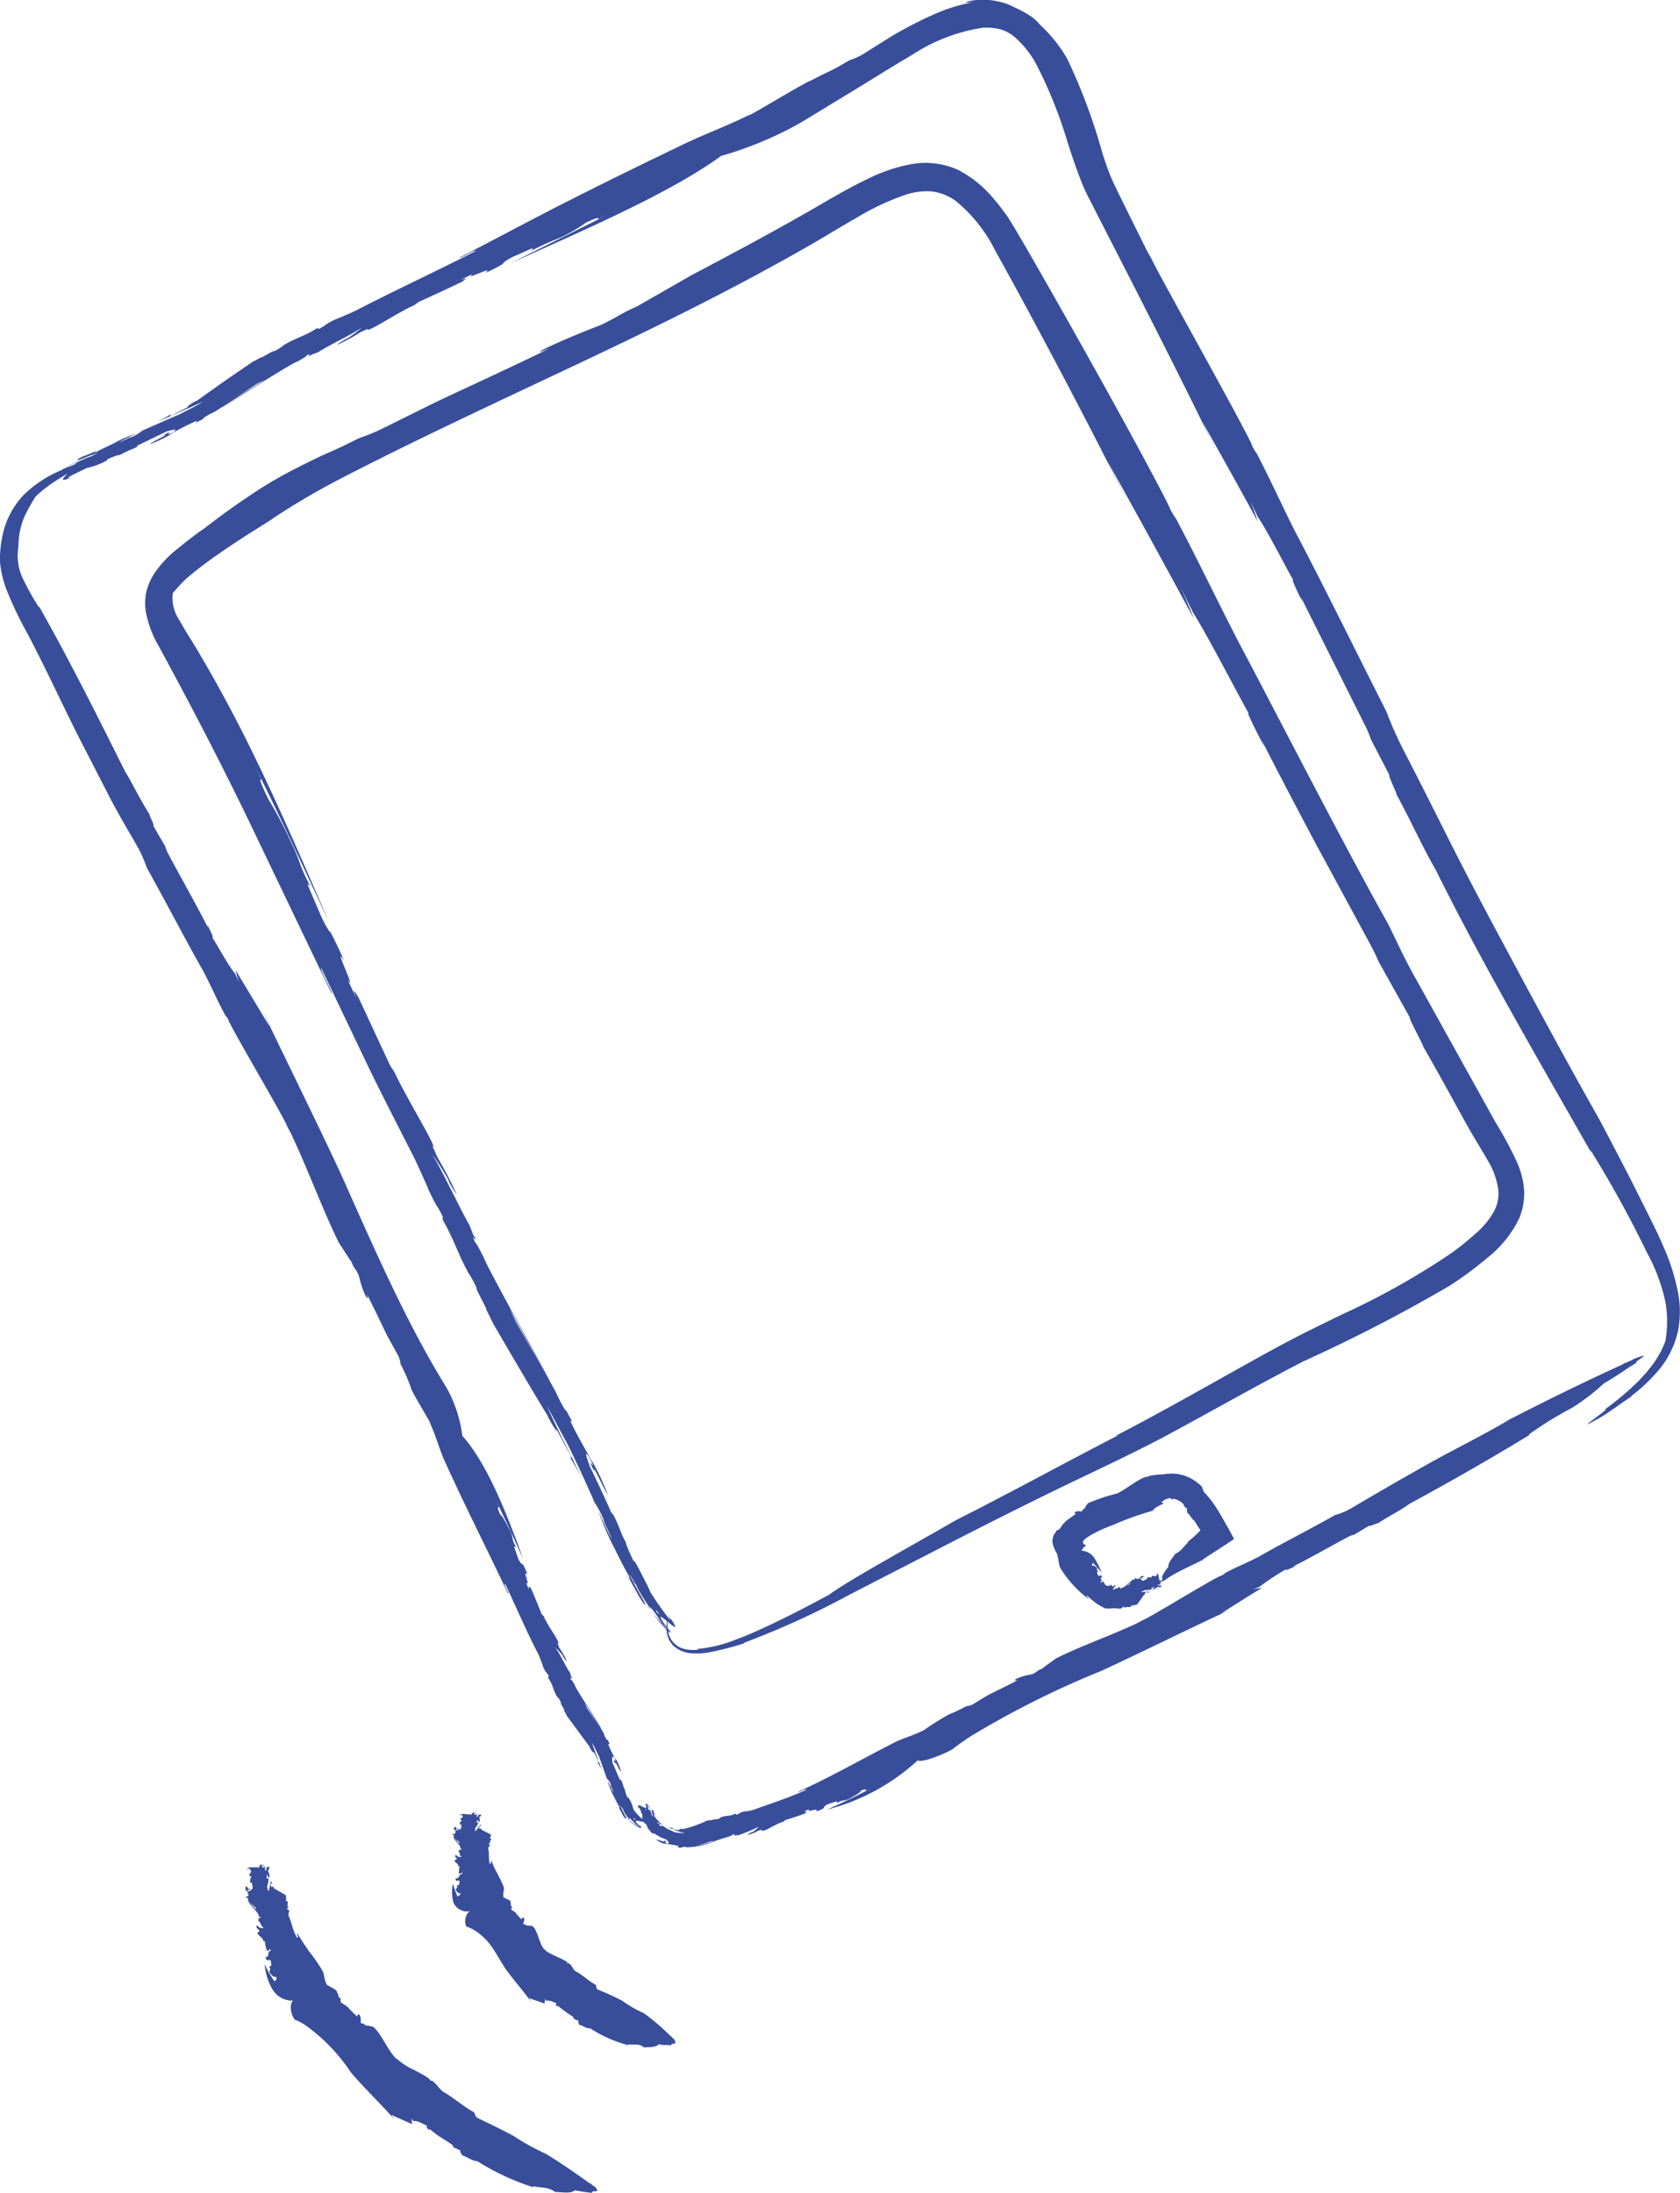
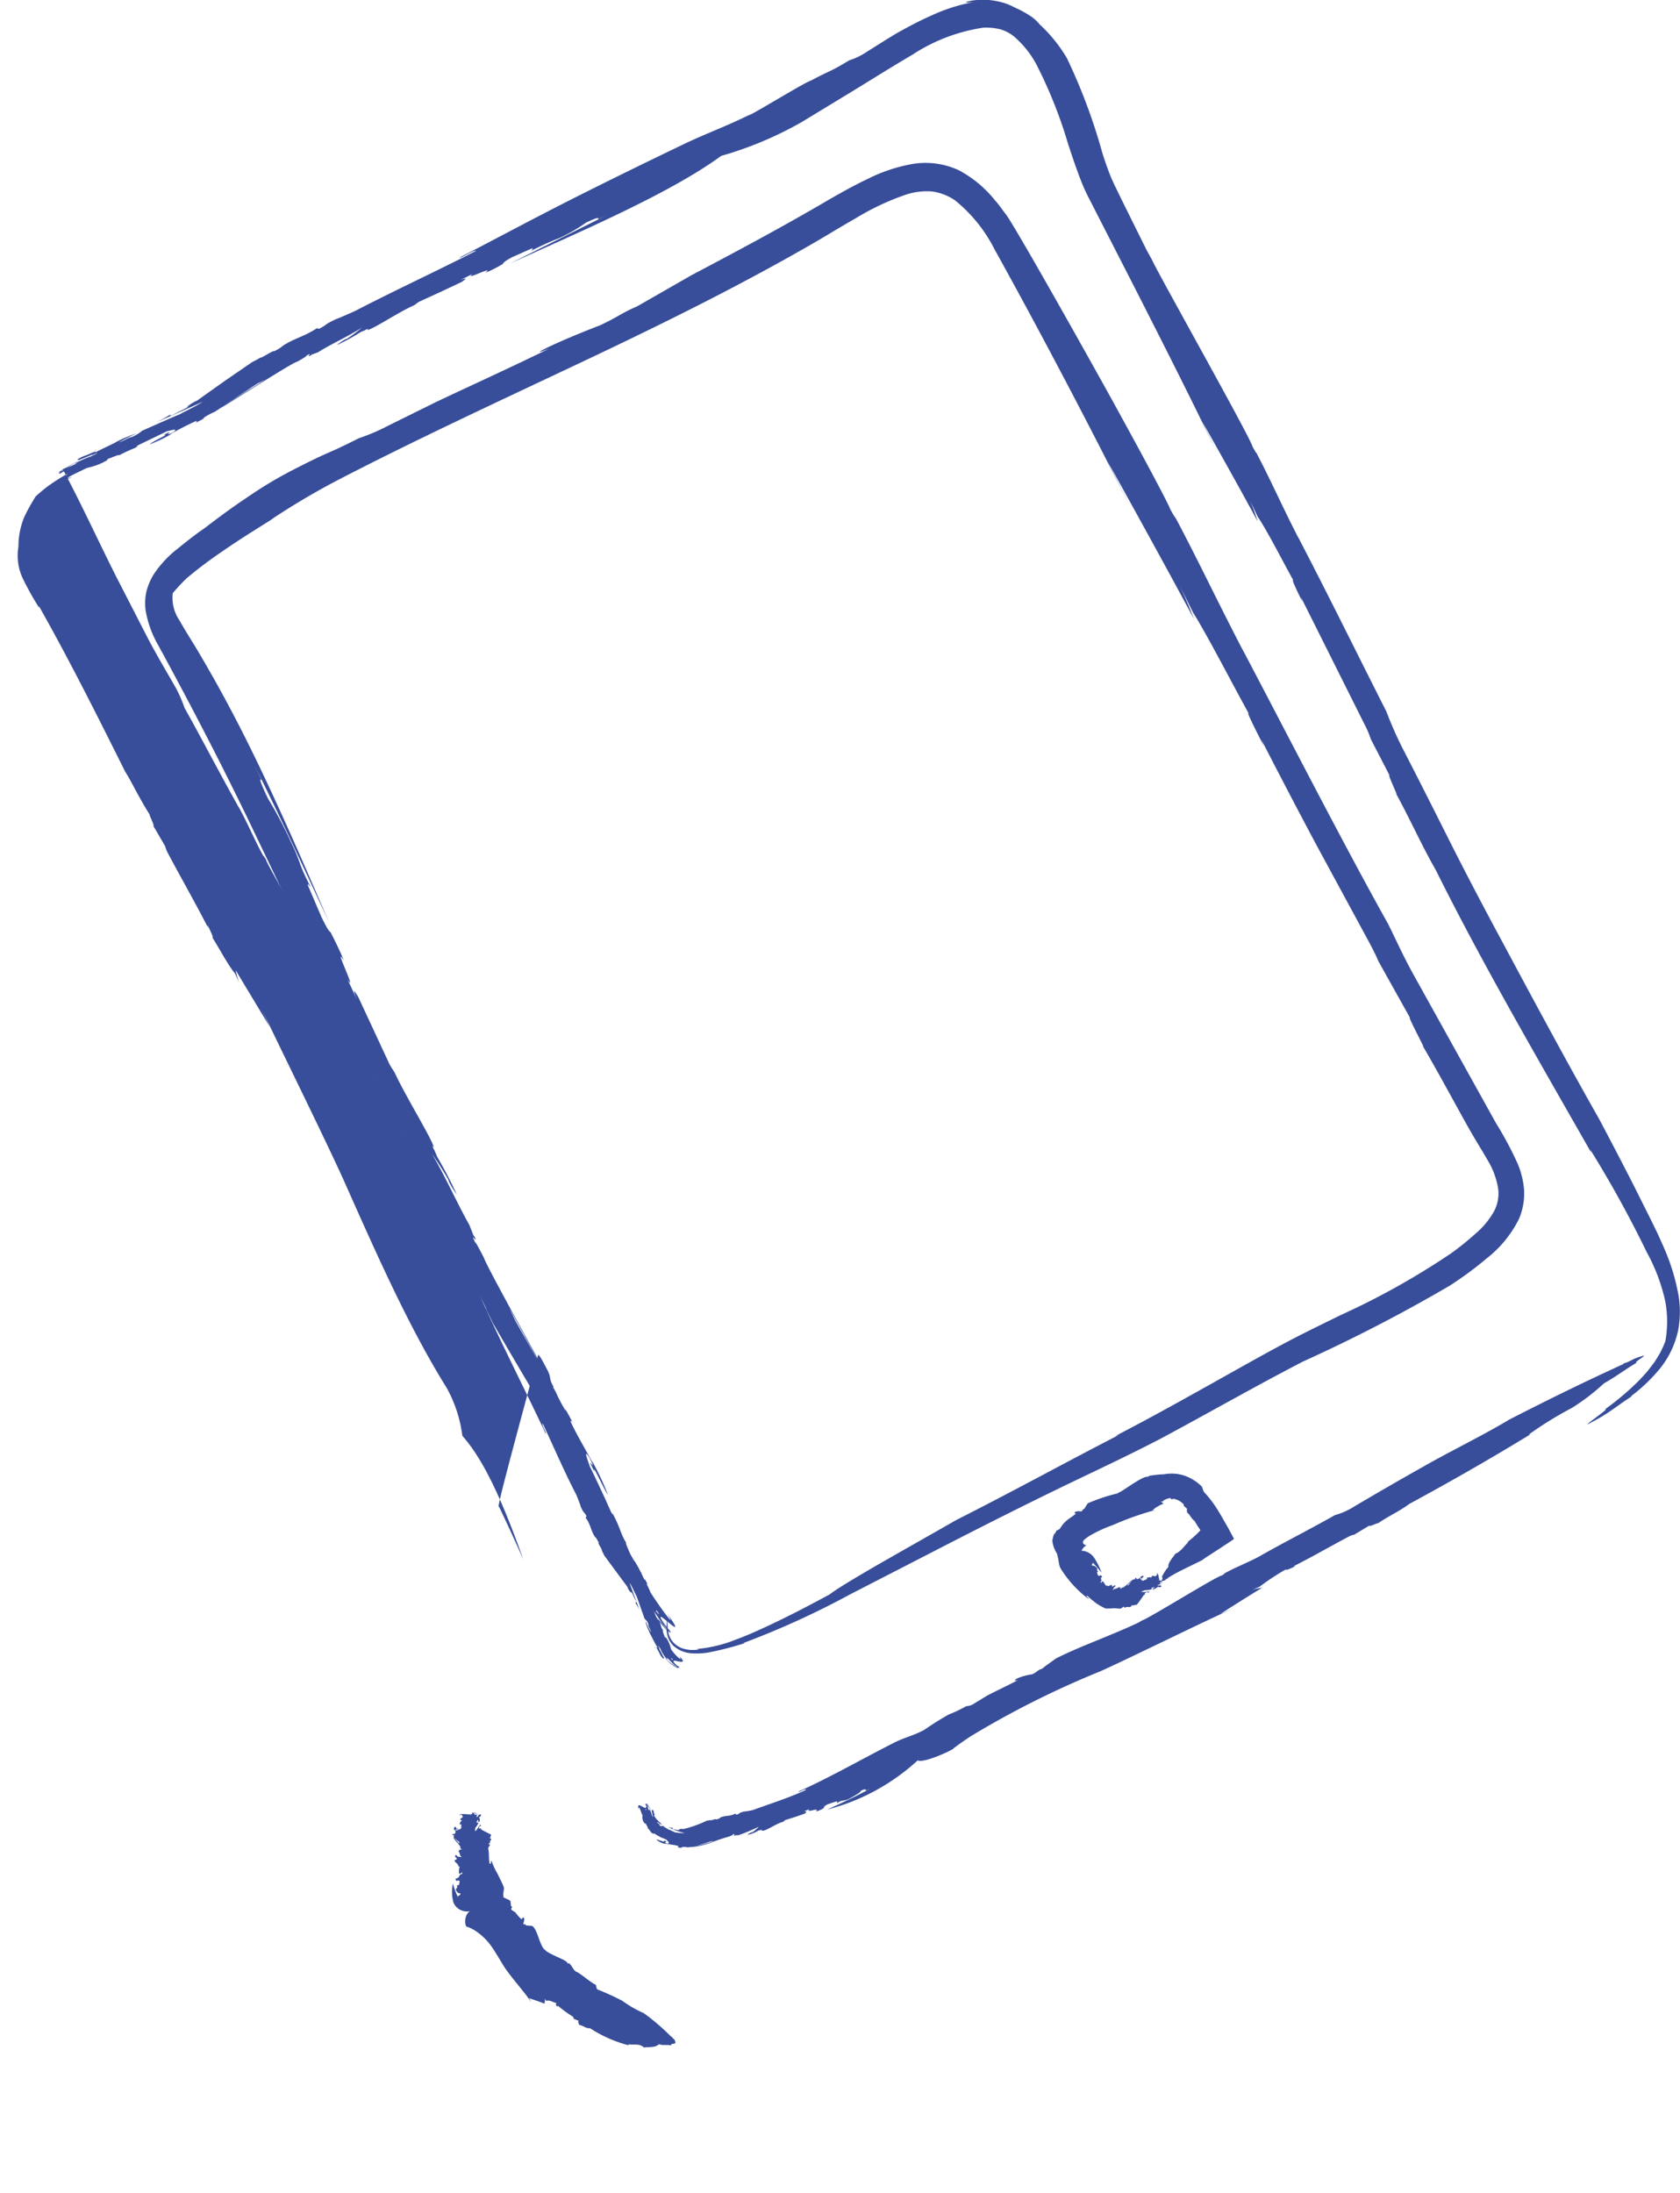
<svg xmlns="http://www.w3.org/2000/svg" width="82.692" height="107.927" viewBox="0 0 82.692 107.927">
  <g id="Grupo_166" data-name="Grupo 166" transform="translate(-730.724 -59.577)">
    <g id="Grupo_165" data-name="Grupo 165">
      <g id="Grupo_160" data-name="Grupo 160">
        <g id="Grupo_151" data-name="Grupo 151">
          <g id="Grupo_150" data-name="Grupo 150">
            <path id="Trazado_140" data-name="Trazado 140" d="M743.6,97.968l-.375-.775c1.248,2.491,2.473,5.144,3.684,7.75-1.237-2.872-2.592-6.012-4.045-8.922-.727-1.455-1.483-2.848-2.232-4.118-.369-.647-.779-1.253-1.062-1.776a1.98,1.98,0,0,1-.344-1.354,9.065,9.065,0,0,1,.67-.722,19.815,19.815,0,0,1,1.678-1.273c1.266-.886,2.578-1.645,2.61-1.706a36.013,36.013,0,0,1,3.23-1.9c-.774.4-1.531.826-2.265,1.272.734-.446,1.491-.871,2.265-1.272,3.612-1.87,7.469-3.664,11.441-5.537s8.046-3.855,12.053-6.175c.553-.324,1.217-.73,1.959-1.155a12.514,12.514,0,0,1,2.444-1.147,3.318,3.318,0,0,1,1.271-.16,2.6,2.6,0,0,1,1.163.45,7.389,7.389,0,0,1,1.944,2.423c2.288,4.123,4.484,8.347,5.661,10.666.343.673.684,1.342,1.029,2.021l-1.13-2.26c1.543,2.776,2.93,5.3,4.252,7.757-.191-.454-.2-.548-.685-1.608l.631,1.276c.7,1.1,2.063,3.76,2.752,4.987-.191-.242.307.748.75,1.619l-.144-.361c.845,1.652,1.774,3.428,2.693,5.154l2.63,4.853c.22.407.365.722.447.916l1.551,2.777c-.186-.178,1.192,2.353.427,1.041.607,1.025,1.184,2.076,1.756,3.114.286.518.565,1.034.862,1.546s.6.994.866,1.462a3.886,3.886,0,0,1,.431,1.264,1.865,1.865,0,0,1-.246,1.168,4.052,4.052,0,0,1-.89,1.045,13.808,13.808,0,0,1-1.165.939,36.928,36.928,0,0,1-5.4,3.028c-.946.462-1.9.922-2.846,1.427s-1.86,1.018-2.783,1.535c-1.843,1.034-3.677,2.064-5.533,3.023l.2-.065c-2.6,1.334-4.875,2.6-8.053,4.212-2.208,1.275-5.38,3.016-6.2,3.645-1.3.7-2.217,1.168-3.15,1.6-.467.217-.938.426-1.475.625a6.667,6.667,0,0,1-1.939.458c.2,0,.125.042-.121.046a1.648,1.648,0,0,1-.488-.059,1.07,1.07,0,0,1-.6-.424,1.288,1.288,0,0,1-.153-.341c-.018-.1-.03-.2-.04-.295l-.016-.292c-.011-.122-.024-.077-.042.277a1.4,1.4,0,0,0,.089.54.821.821,0,0,0,.14.251.751.751,0,0,0,.19.2,1.478,1.478,0,0,0,.74.3,3.414,3.414,0,0,0,.933-.038,15.06,15.06,0,0,0,1.759-.455l-.057-.009a41.489,41.489,0,0,0,5.247-2.392l5.054-2.6c1.689-.865,3.382-1.719,5.092-2.55s3.455-1.634,5.17-2.529c2.27-1.217,4.6-2.549,6.96-3.773a77.94,77.94,0,0,0,7.237-3.74,17.567,17.567,0,0,0,1.825-1.348,5.624,5.624,0,0,0,1.59-1.952,3.2,3.2,0,0,0,.245-1.411,4.138,4.138,0,0,0-.317-1.293,17.428,17.428,0,0,0-1.072-2.006l-3.935-7.084c-.578-1.021-.919-1.8-1.361-2.694-2.207-3.945-4.823-9.063-7.2-13.574l.113.223c-1.256-2.4-2.113-4.244-3.348-6.586a4.779,4.779,0,0,1-.308-.512c-.059-.228-1.9-3.662-3.834-7.119s-3.912-6.931-4.237-7.36c-.18-.228-.341-.477-.551-.708a5.717,5.717,0,0,0-1.776-1.474,3.891,3.891,0,0,0-2.381-.288,8.009,8.009,0,0,0-2.129.73c-.656.311-1.269.657-1.869,1-2.364,1.39-4.668,2.611-6.781,3.727l-2.672,1.532c-.777.335-.884.485-1.8.922-2.423.931-3.761,1.651-2.518,1.151-1.913.939-3.864,1.822-5.579,2.634l-2.369,1.172a9.721,9.721,0,0,1-1.43.61c-1.718.869-1.252.543-3.076,1.474a20.309,20.309,0,0,0-2.434,1.447c-1.084.716-2.114,1.536-2.35,1.707l.262-.212c-.481.356-.914.684-1.326,1.024a5.292,5.292,0,0,0-1.141,1.211,3.019,3.019,0,0,0-.383.855,2.673,2.673,0,0,0-.045.991,5.18,5.18,0,0,0,.631,1.716c1.525,2.8,3.04,5.708,4.457,8.642l4.063,8.48c.1.018-.583-1.161-.516-1.269l2.254,4.724c.762,1.582,1.572,3.137,2.358,4.689.268.569.583,1.273.69,1.541.479,1.009.332.571.692,1.305l-.014.131c.59,1.041.715,1.6,1.249,2.59a5.4,5.4,0,0,1,.42.765c-.059.052.562,1.1.475,1.078l.01.008c.109.216.191.367.314.637.223.4,2.406,4.128,2.672,4.516l.093.2c.31.566.5.781.325.444l.383.7-.05-.078.376.684c.064.128.111.286-.025.11a10.849,10.849,0,0,1,.654,1.2c-.249-.557-.543-1.17-.857-1.79s-.629-1.278-.9-1.869c.276.458.708,1.328,1,1.832.3.616.906,1.867,1.33,2.877a4.8,4.8,0,0,1,.448.847c.058.269.262.566.42,1-.254-.469-.457-.946-.675-1.429a14.136,14.136,0,0,0,.666,1.6c.1.172.544,1.13.892,1.7-.2-.222.223.493.406.849.231.391.417.615.335.449.12.094-.9-1.556-.509-1.055a10.53,10.53,0,0,0,.787,1.3c.034-.016-.152-.287.047-.051.288.441.654.862.8,1.125-.068-.073-.191-.25-.282-.374a6.546,6.546,0,0,1-.947-1.16c-.538-.735-1-1.493-.779-1.1-.04-.111.477.73,1.056,1.489a14.3,14.3,0,0,0,1.04,1.27c-.233-.345.234.194-.012-.158l-.323-.354c-.334-.485-.408-.727-.27-.571.282.4-.185-.121-.621-.7s-.839-1.2-.615-.841l-.153-.31c.2.3.7,1.121.874,1.447a5.673,5.673,0,0,1,.553.7l.076.12c.261.321.6.787.479.542-.722-.969-.4-.706-.081-.442s.648.525-.026-.4c.507.827-.284-.2-.828-1.057-.024-.1-.233-.5-.565-1.152-.3-.553-.2-.313-.278-.409-.147-.318-.425-.925-.345-.866-.261-.419-.3-.722-.566-1.247-.238-.459-.006.042-.183-.28-.315-.708-.771-1.69-1.046-2.24-.07-.23-.346-.908-.04-.471.535,1.048-.295-.351.273.732-.147-.515.506.957.657,1.132a13.035,13.035,0,0,0-.783-1.669l.05.123c-.275-.515-.867-1.52-1.123-2.1.1.113-.009-.139.2.23l-.379-.7c-.058-.084-.118-.17-.014.036a7.582,7.582,0,0,1-.491-.923c-.02-.087-2.116-3.7-2.028-3.6-.264-.513-.278-.662-.566-1.147-.014-.01.143.289.38.732l.868,1.595c.622,1.132,1.221,2.175,1.037,1.841-.216-.441-3.163-5.725-3.254-6.083-.2-.38-.433-.838-.421-.732-.309-.653.16.162-.041-.313-.01-.007,0,.046-.07-.1l-.181-.462c-.555-.977-1.232-2.48-1.837-3.491a14.921,14.921,0,0,1,.8,1.257l.043.127a4.76,4.76,0,0,0,.376.608c-.3-.652-.587-1.2-.965-1.855l-.161-.38c0,.005,0,.017-.008.017-.092-.23-.078-.209-.023-.135a.47.47,0,0,1,.031.043c-.108-.452-1.367-2.474-1.918-3.66-.188-.337-.032-.024-.269-.443l-1.544-3.321c-.238-.381-.27-.4-.076.1l-.449-.958c.529.813-.754-1.829-.182-.928-.109-.291-.378-.864-.652-1.39-.053-.04-.138-.1-.459-.776-.409-.955-.31-.725-.65-1.518-.051-.2.1.077.112.031-.618-1.175-.418-1.083-.967-2.209a19.576,19.576,0,0,0-1.111-2.1C743.46,97.922,743.505,97.9,743.6,97.968Z" fill="#384e9a" />
          </g>
        </g>
        <g id="Grupo_153" data-name="Grupo 153">
          <g id="Grupo_152" data-name="Grupo 152">
-             <path id="Trazado_141" data-name="Trazado 141" d="M755.29,133.757l-.129-.287c.447.914.889,1.889,1.321,2.85-.78-2.168-1.766-4.7-3-6.077a6.559,6.559,0,0,0-.772-2.361q-.369-.593-.722-1.211l.483.846-.483-.846c-1.49-2.6-2.817-5.569-4.185-8.646-.751-1.72-3-6.28-3.825-8.007l-.363-.752.388.846c-.606-1-1.156-1.917-1.681-2.788a3.7,3.7,0,0,0,.184.626l-.221-.473c-.322-.369-.833-1.34-1.117-1.772.1.07-.077-.294-.237-.614l.032.143c-.618-1.212-1.4-2.581-1.969-3.657a1.493,1.493,0,0,1-.138-.349l-.586-1.006c.111.042-.392-.886-.088-.418-.245-.363-.458-.747-.669-1.126s-.4-.765-.623-1.115c-1.328-2.658-2.732-5.473-4.253-8.16l.009.079a14.5,14.5,0,0,1-.76-1.353,2.636,2.636,0,0,1-.255-1.646,3.813,3.813,0,0,1,.292-1.472,9.7,9.7,0,0,1,.555-1,6.912,6.912,0,0,1,1.065-.817c.325-.208.659-.4,1.122-.637-.271.049.85-.537.366-.362-.647.2-.648.291-1.236.474l.028.017a5.8,5.8,0,0,0-1.94,1.256,4.142,4.142,0,0,0-1.076,2.208,4.832,4.832,0,0,0-.071.592,2.98,2.98,0,0,0,.006.659,5.161,5.161,0,0,0,.3,1.19,17.486,17.486,0,0,0,.927,1.97c.888,1.655,1.736,3.514,2.615,5.26l1.464,2.85c.481.942,1.01,1.816,1.456,2.6a6.349,6.349,0,0,1,.447,1.016c.812,1.447,1.783,3.32,2.7,4.949l-.04-.082c.478.87.752,1.566,1.215,2.417.018-.015.089.117.134.176-.007.193,2.83,4.955,2.915,5.3l.151.272c.877,1.849,1.593,3.839,2.376,5.416.212.322.439.69.63.954.093.3.2.315.352.658.217.95.541,1.412.4.937.366.692.69,1.408,1,2.031.155.282.309.563.467.849a1.276,1.276,0,0,1,.188.541,9.953,9.953,0,0,1,.5,1.135c.009.194.916,1.622.986,1.821l-.063-.105c.361.777.475,1.353.833,2.11.964,2.123,2.109,4.375,3.035,6.345.08-.015-.228-.424-.143-.493.546,1.162,1.053,2.354,1.65,3.5.091.215.19.484.219.589.169.377.148.2.283.466l-.044.07c.261.358.237.6.461.951.036.006.112.136.18.266-.063.043.221.394.15.409h.007a2.187,2.187,0,0,1,.116.232c.1.14,1.032,1.4,1.143,1.55l.026.076c.113.205.209.267.157.14l.132.257-.021-.027.131.256c.018.049.01.112-.053.062a1.575,1.575,0,0,1,.234.415c-.131-.4-.346-.924-.5-1.382.116.159.245.489.351.672l.382,1.08c.041.08.142.1.193.3-.012.115.1.211.135.387a3.141,3.141,0,0,1-.26-.531c-.05.057.156.459.212.616.05.058.207.429.359.651-.115-.068.067.207.134.366.1.164.2.25.172.172.074.005-.372-.646-.169-.469a1.865,1.865,0,0,0,.343.531c.031-.023-.067-.128.048-.048.134.185.355.33.45.451a.921.921,0,0,1-.175-.144c.117.113-.262-.138-.528-.423s-.482-.563-.387-.412c-.005-.05.226.265.525.561a2.188,2.188,0,0,0,.622.465c-.145-.14.152.029,0-.108-.066-.035-.142-.07-.2-.11-.187-.2-.184-.325-.111-.275.139.159-.123-.014-.342-.225s-.408-.438-.307-.3l-.053-.127a3.952,3.952,0,0,1,.377.576c.03-.023.166.134.3.256l.042.05c.138.125.373.3.295.179-.434-.371-.2-.315-.017-.269.213.034.373.051.054-.256.217.327-.178-.015-.4-.338a1.755,1.755,0,0,0-.174-.46c-.117-.2-.093-.106-.133-.135-.045-.124-.14-.352-.084-.343-.128-.139-.094-.275-.2-.463-.1-.162-.016.022-.095-.09-.111-.26-.266-.624-.356-.833,0-.1-.052-.368.1-.224.181.393-.167-.1.04.3.007-.216.191.349.29.394a2.249,2.249,0,0,0-.256-.628l.01.05a4.736,4.736,0,0,1-.387-.785c.056.032.031-.069.112.065l-.133-.262c-.027-.028-.055-.057-.021.022a1.031,1.031,0,0,1-.174-.343c.017-.046-.878-1.3-.836-1.271-.1-.185-.079-.256-.21-.42-.035-.006,1.075,1.719.931,1.479-.05-.179-1.3-2.021-1.308-2.169-.077-.136-.174-.3-.189-.249-.111-.241.1.036.039-.146-.007,0-.008.023-.036-.031l-.046-.181c-.246-.335-.469-.9-.737-1.244a2.476,2.476,0,0,1,.385.411l.006.051c.028.03.148.224.177.2a3.386,3.386,0,0,0-.379-.665l-.045-.146s-.005.008-.01.01c-.023-.09-.015-.084.013-.061a.067.067,0,0,1,.016.013c.016-.2-.544-.879-.715-1.331-.079-.119-.023,0-.122-.15-.186-.455-.31-.771-.516-1.24-.114-.126-.136-.129-.091.069l-.158-.353c.263.261-.211-.7.069-.4a2.048,2.048,0,0,0-.23-.51c-.037-.007-.1-.016-.216-.263l-.2-.572c0-.085.068.013.091-.013-.258-.416-.1-.42-.311-.829-.136-.254-.387-.763-.456-.745C755.176,133.769,755.222,133.747,755.29,133.757Z" fill="#384e9a" />
+             <path id="Trazado_141" data-name="Trazado 141" d="M755.29,133.757l-.129-.287c.447.914.889,1.889,1.321,2.85-.78-2.168-1.766-4.7-3-6.077a6.559,6.559,0,0,0-.772-2.361q-.369-.593-.722-1.211l.483.846-.483-.846c-1.49-2.6-2.817-5.569-4.185-8.646-.751-1.72-3-6.28-3.825-8.007l-.363-.752.388.846c-.606-1-1.156-1.917-1.681-2.788a3.7,3.7,0,0,0,.184.626l-.221-.473c-.322-.369-.833-1.34-1.117-1.772.1.07-.077-.294-.237-.614l.032.143c-.618-1.212-1.4-2.581-1.969-3.657a1.493,1.493,0,0,1-.138-.349l-.586-1.006c.111.042-.392-.886-.088-.418-.245-.363-.458-.747-.669-1.126s-.4-.765-.623-1.115c-1.328-2.658-2.732-5.473-4.253-8.16l.009.079a14.5,14.5,0,0,1-.76-1.353,2.636,2.636,0,0,1-.255-1.646,3.813,3.813,0,0,1,.292-1.472,9.7,9.7,0,0,1,.555-1,6.912,6.912,0,0,1,1.065-.817c.325-.208.659-.4,1.122-.637-.271.049.85-.537.366-.362-.647.2-.648.291-1.236.474l.028.017c.888,1.655,1.736,3.514,2.615,5.26l1.464,2.85c.481.942,1.01,1.816,1.456,2.6a6.349,6.349,0,0,1,.447,1.016c.812,1.447,1.783,3.32,2.7,4.949l-.04-.082c.478.87.752,1.566,1.215,2.417.018-.015.089.117.134.176-.007.193,2.83,4.955,2.915,5.3l.151.272c.877,1.849,1.593,3.839,2.376,5.416.212.322.439.69.63.954.093.3.2.315.352.658.217.95.541,1.412.4.937.366.692.69,1.408,1,2.031.155.282.309.563.467.849a1.276,1.276,0,0,1,.188.541,9.953,9.953,0,0,1,.5,1.135c.009.194.916,1.622.986,1.821l-.063-.105c.361.777.475,1.353.833,2.11.964,2.123,2.109,4.375,3.035,6.345.08-.015-.228-.424-.143-.493.546,1.162,1.053,2.354,1.65,3.5.091.215.19.484.219.589.169.377.148.2.283.466l-.044.07c.261.358.237.6.461.951.036.006.112.136.18.266-.063.043.221.394.15.409h.007a2.187,2.187,0,0,1,.116.232c.1.14,1.032,1.4,1.143,1.55l.026.076c.113.205.209.267.157.14l.132.257-.021-.027.131.256c.018.049.01.112-.053.062a1.575,1.575,0,0,1,.234.415c-.131-.4-.346-.924-.5-1.382.116.159.245.489.351.672l.382,1.08c.041.08.142.1.193.3-.012.115.1.211.135.387a3.141,3.141,0,0,1-.26-.531c-.05.057.156.459.212.616.05.058.207.429.359.651-.115-.068.067.207.134.366.1.164.2.25.172.172.074.005-.372-.646-.169-.469a1.865,1.865,0,0,0,.343.531c.031-.023-.067-.128.048-.048.134.185.355.33.45.451a.921.921,0,0,1-.175-.144c.117.113-.262-.138-.528-.423s-.482-.563-.387-.412c-.005-.05.226.265.525.561a2.188,2.188,0,0,0,.622.465c-.145-.14.152.029,0-.108-.066-.035-.142-.07-.2-.11-.187-.2-.184-.325-.111-.275.139.159-.123-.014-.342-.225s-.408-.438-.307-.3l-.053-.127a3.952,3.952,0,0,1,.377.576c.03-.023.166.134.3.256l.042.05c.138.125.373.3.295.179-.434-.371-.2-.315-.017-.269.213.034.373.051.054-.256.217.327-.178-.015-.4-.338a1.755,1.755,0,0,0-.174-.46c-.117-.2-.093-.106-.133-.135-.045-.124-.14-.352-.084-.343-.128-.139-.094-.275-.2-.463-.1-.162-.016.022-.095-.09-.111-.26-.266-.624-.356-.833,0-.1-.052-.368.1-.224.181.393-.167-.1.04.3.007-.216.191.349.29.394a2.249,2.249,0,0,0-.256-.628l.01.05a4.736,4.736,0,0,1-.387-.785c.056.032.031-.069.112.065l-.133-.262c-.027-.028-.055-.057-.021.022a1.031,1.031,0,0,1-.174-.343c.017-.046-.878-1.3-.836-1.271-.1-.185-.079-.256-.21-.42-.035-.006,1.075,1.719.931,1.479-.05-.179-1.3-2.021-1.308-2.169-.077-.136-.174-.3-.189-.249-.111-.241.1.036.039-.146-.007,0-.008.023-.036-.031l-.046-.181c-.246-.335-.469-.9-.737-1.244a2.476,2.476,0,0,1,.385.411l.006.051c.028.03.148.224.177.2a3.386,3.386,0,0,0-.379-.665l-.045-.146s-.005.008-.01.01c-.023-.09-.015-.084.013-.061a.067.067,0,0,1,.016.013c.016-.2-.544-.879-.715-1.331-.079-.119-.023,0-.122-.15-.186-.455-.31-.771-.516-1.24-.114-.126-.136-.129-.091.069l-.158-.353c.263.261-.211-.7.069-.4a2.048,2.048,0,0,0-.23-.51c-.037-.007-.1-.016-.216-.263l-.2-.572c0-.085.068.013.091-.013-.258-.416-.1-.42-.311-.829-.136-.254-.387-.763-.456-.745C755.176,133.769,755.222,133.747,755.29,133.757Z" fill="#384e9a" />
          </g>
        </g>
        <g id="Grupo_155" data-name="Grupo 155">
          <g id="Grupo_154" data-name="Grupo 154">
            <path id="Trazado_142" data-name="Trazado 142" d="M760.166,70.37l.488-.235-4.832,2.414c3.591-1.63,7.885-3.46,10.4-5.3a17.841,17.841,0,0,0,3.944-1.653l2.085-1.267-1.45.864,1.45-.864c1.106-.666,2.254-1.4,3.375-2.054a8.67,8.67,0,0,1,3.5-1.336,2.949,2.949,0,0,1,.826.078,1.915,1.915,0,0,1,.685.358,4.771,4.771,0,0,1,1.132,1.436,22.675,22.675,0,0,1,1.533,3.868c.127.381.279.847.476,1.386.1.27.207.557.348.867.153.332.3.593.447.892l1.966,3.841c1.361,2.669,2.712,5.353,3.429,6.836l.632,1.287c-.344-.721-.344-.721-.687-1.443.984,1.752,1.874,3.341,2.714,4.891a10.21,10.21,0,0,0-.383-1.04l.385.812c.471.68,1.321,2.367,1.761,3.14-.139-.144.167.485.435,1.041l-.074-.236,3.2,6.4a4.263,4.263,0,0,1,.245.6l.923,1.783c-.138-.1.667,1.527.2.687.743,1.31,1.347,2.707,2.07,3.96,2.288,4.608,5.039,9.322,7.656,13.92l-.036-.128a54.956,54.956,0,0,1,2.766,5.021,9.049,9.049,0,0,1,.92,2.445,5.518,5.518,0,0,1,0,1.946,5.747,5.747,0,0,1-.283.621c-.115.176-.207.354-.323.5s-.22.291-.332.423l-.342.372a13.413,13.413,0,0,1-1.71,1.447c.441-.191-1.431,1.071-.644.626a8.915,8.915,0,0,0,1.06-.646c.25-.171.473-.342.922-.635l-.042,0a8.376,8.376,0,0,0,1.4-1.328,4.5,4.5,0,0,0,.913-1.866,4.916,4.916,0,0,0-.027-2.056,10.179,10.179,0,0,0-.571-1.847c-.12-.292-.253-.575-.379-.864l-.4-.819-.813-1.624q-.827-1.619-1.681-3.227c-1.6-2.821-3.262-5.912-4.845-8.868-.856-1.589-1.73-3.249-2.543-4.868s-1.609-3.2-2.323-4.579a18.5,18.5,0,0,1-.767-1.752c-1.295-2.55-2.9-5.82-4.394-8.677l.069.142c-.786-1.523-1.294-2.7-2.069-4.189-.017.018-.136-.212-.2-.319-.026-.314-4.721-8.65-4.949-9.2l-.261-.471L785.979,69.5l-.292-.6-.145-.3c-.043-.1-.083-.179-.123-.275-.156-.374-.293-.777-.425-1.181a28.294,28.294,0,0,0-1.753-4.7,7.252,7.252,0,0,0-1.341-1.663,2.069,2.069,0,0,0-.522-.458,5.4,5.4,0,0,0-.726-.386,2.717,2.717,0,0,0-.67-.259,3.532,3.532,0,0,0-.584-.1,3.436,3.436,0,0,0-.845.03c-.382.072-.4.118.075.074a8.65,8.65,0,0,0-2.064.661c-.628.279-1.2.587-1.735.888-.487.292-.954.593-1.425.886a3.339,3.339,0,0,1-.878.429c-1.039.623-.756.4-1.879.992-.3.085-2.761,1.6-3.1,1.738l.18-.105c-1.316.66-2.258.967-3.552,1.6-1.806.867-3.691,1.79-5.535,2.724S755,71.4,753.354,72.245c0,.088.717-.394.8-.321-1.946,1-3.958,1.924-5.927,2.945-.363.168-.814.362-.988.425-.639.308-.351.231-.814.467l-.1-.03c-.64.412-1.015.458-1.629.83a2.272,2.272,0,0,1-.47.3c-.048-.06-.682.386-.684.309l0,.009c-.135.074-.227.133-.4.214l-1.375.945-1.341.954-.123.054c-.343.2-.47.325-.257.226l-.436.231.048-.031-.437.227c-.083.036-.191.052-.082-.042a5.935,5.935,0,0,1-.764.424c.714-.312,1.6-.7,2.333-1.035-.268.189-.817.442-1.133.619-.4.16-1.215.53-1.852.809a1.94,1.94,0,0,1-.518.315c-.177.023-.35.175-.627.264a9.873,9.873,0,0,1,.882-.45,6.381,6.381,0,0,0-1,.417c-.1.074-.7.336-1.054.528.132-.136-.314.1-.548.172-.251.109-.4.207-.288.182-.049.1,1.005-.426.692-.194a7.125,7.125,0,0,0-.847.375c.014.038.192-.056.038.057a6.526,6.526,0,0,1-.769.35,2.173,2.173,0,0,1,.259-.12c-.379.177,1.945-1.191,1.463-.943.145-.022-2.058,1.22-1.806,1.1.24-.087-.137.14.109.044l.247-.164c.333-.137.5-.137.393-.059-.55.251,1.443-.972.99-.717l.2-.074a5.061,5.061,0,0,1-.929.446c.015.036-.247.173-.464.288l-.081.03c-.222.123-.547.26-.376.239,1.348-.62-.727.766.593.19-.586.172.15-.163.72-.443a3.4,3.4,0,0,0,.764-.256c.354-.177.2-.13.255-.182.207-.076.591-.246.561-.181a7.793,7.793,0,0,1,.783-.364c.281-.168-.03-.012.165-.138l1.408-.682c.153-.032.6-.177.329.036-.664.333.2-.225-.478.141.34-.064-.6.335-.691.462a6.853,6.853,0,0,0,1.052-.5l-.08.027a14.569,14.569,0,0,1,1.338-.687c-.066.075.1.014-.135.151l.449-.24c.051-.041.1-.083-.028-.018a3.684,3.684,0,0,1,.581-.325c.062-.014,2.238-1.5,2.186-1.432a6.362,6.362,0,0,0,.711-.385,5.016,5.016,0,0,0-.45.263l-.974.608c-.689.437-1.319.857-1.117.728.273-.139,3.486-2.221,3.726-2.257.236-.132.518-.3.445-.3.41-.2-.087.127.215,0,0-.009-.032,0,.06-.052l.3-.108c.6-.389,1.549-.811,2.171-1.224a6.67,6.67,0,0,1-.762.566l-.082.023c-.055.042-.395.238-.368.265a10.221,10.221,0,0,0,1.156-.635l.243-.1s-.012,0-.013-.009c.149-.053.136-.042.092,0a.151.151,0,0,1-.025.023c.3-.038,1.546-.888,2.308-1.219.209-.127.012-.027.272-.186.772-.352,1.3-.592,2.1-.978.23-.172.241-.2-.084-.083l.6-.3c-.484.391,1.162-.474.624-.055a5.968,5.968,0,0,0,.868-.439c.019-.045.048-.116.466-.335l.953-.424c.132-.023-.037.083,0,.1a15.065,15.065,0,0,1,1.385-.624,8.324,8.324,0,0,0,1.293-.751C760.177,70.243,760.2,70.289,760.166,70.37Z" fill="#384e9a" />
          </g>
        </g>
        <g id="Grupo_157" data-name="Grupo 157">
          <g id="Grupo_156" data-name="Grupo 156">
            <path id="Trazado_143" data-name="Trazado 143" d="M773.346,147.705l.212-.1c-.67.365-1.4.709-2.126,1.033a10.415,10.415,0,0,0,4.463-2.424c.258.167,1.768-.521,1.765-.593.277-.207.562-.409.856-.6-.2.13-.4.262-.6.4.2-.137.4-.269.6-.4a44.969,44.969,0,0,1,6.377-3.194c1.273-.57,4.667-2.241,5.968-2.832l.563-.263-.636.277c.738-.467,1.4-.892,2.059-1.288a2.163,2.163,0,0,0-.482.106l.356-.158a12.232,12.232,0,0,1,1.306-.861c-.046.09.228-.04.468-.157l-.111.015c.907-.453,1.925-1.044,2.728-1.464a.83.83,0,0,1,.265-.094l.746-.448c-.022.1.668-.277.325-.039.53-.388,1.139-.648,1.64-1.026,1.947-1.054,3.994-2.221,5.95-3.417h-.063a17.808,17.808,0,0,1,2.115-1.307,10.28,10.28,0,0,0,1.579-1.209c.7-.4.943-.618,1.619-1.024-.217.023.631-.445.259-.32-.515.144-.5.243-.931.369l.025.018c-1.887.859-3.748,1.774-5.614,2.73-1.2.721-2.565,1.389-3.837,2.093-1.366.765-2.834,1.61-3.987,2.3a3.507,3.507,0,0,1-.767.314c-1.073.611-2.473,1.323-3.685,2.009l.061-.03c-.648.357-1.177.541-1.811.886.014.019-.085.072-.127.107-.159-.034-3.671,2.156-3.929,2.21l-.2.117c-1.379.649-2.882,1.166-4.045,1.758-.232.171-.5.352-.688.51-.228.06-.229.159-.486.269-.732.114-1.065.375-.7.285-.51.276-1.047.519-1.514.765l-.623.379a.759.759,0,0,1-.409.141,5.821,5.821,0,0,1-.84.4,14.845,14.845,0,0,0-1.309.826l.073-.053c-.566.3-1.008.374-1.557.667-1.541.786-3.171,1.717-4.616,2.357.02.078.308-.165.37-.078-.849.393-1.748.674-2.62.992a3.22,3.22,0,0,1-.45.077c-.288.074-.153.094-.363.155l-.051-.058c-.281.156-.473.077-.737.194,0,.03-.107.072-.2.1-.026-.072-.289.089-.293.017l0,.006a.9.9,0,0,1-.167.03,5.374,5.374,0,0,1-.583.243,5.279,5.279,0,0,1-.588.174l-.049-.013c-.145,0-.2.045-.125.071l-.172-.024.021,0a.975.975,0,0,1-.166-.028c-.028-.013-.052-.055,0-.078a.437.437,0,0,1-.268-.044,2.823,2.823,0,0,0,.843.308,1.906,1.906,0,0,1-.482-.033c-.078-.028-.178-.087-.294-.129a1.72,1.72,0,0,1-.292-.183c-.035-.021-.121.052-.176-.046,0-.081-.1-.061-.121-.154a1.459,1.459,0,0,1,.223.159c.008-.03-.029-.074-.071-.117s-.1-.079-.111-.117a.407.407,0,0,1-.094-.086,1.337,1.337,0,0,0-.11-.158c.081.011-.013-.1,0-.184-.023-.076-.07-.113-.078-.076-.077,0,.087.324-.026.25.021-.047-.057-.194-.093-.281-.039.011-.009.073-.063.024-.017-.111-.093-.217-.07-.288a.265.265,0,0,1,.028.1c-.01-.077.083.121.208.251s.244.218.2.166c0,.01-.041,0-.088-.048l-.165-.191c-.1-.17-.2-.353-.187-.3,0,.091-.086-.052-.076.044l.074.091c.017.127-.037.2-.074.163-.017-.115.066.041.19.144.106.119.223.2.168.143l.017.061a.408.408,0,0,1-.142-.286c-.04.017-.084-.074-.115-.156V148.5c-.04-.081-.064-.2-.1-.138.069.255-.048.2-.171.13s-.256-.159-.192.136c.031-.266.085.069.2.291a.472.472,0,0,0,.055.329c.091.132.077.063.111.076.02.091.132.216.08.233.119.059.111.174.249.251.12.062.007-.024.1.012.078.059.186.111.283.171l.283.117c.046.056.226.171.068.2-.314-.088.142-.063-.179-.148.106.138-.291-.066-.371-.049a.924.924,0,0,0,.474.22l-.033-.02c.082.011.2.03.325.056a1.418,1.418,0,0,1,.333.07c-.044.03.033.063-.09.059a1.607,1.607,0,0,0,.229.019c.029-.01.059-.021-.006-.029a.706.706,0,0,1,.3.009,2.326,2.326,0,0,0,.593-.116c.281-.08.542-.181.527-.167.153-.039.2.007.345-.068,0-.016-.353.113-.7.205s-.686.147-.579.133a3.644,3.644,0,0,0,.955-.212,9.081,9.081,0,0,1,.889-.3c.11-.039.241-.092.2-.117.193-.047-.034.085.11.072,0-.006-.017-.013.026-.027h.144a10.071,10.071,0,0,0,1-.417,1.424,1.424,0,0,1-.331.279l-.041-.005c-.023.023-.181.09-.164.122a1.672,1.672,0,0,0,.534-.216l.116-.012a.139.139,0,0,1-.008-.012c.072,0,.067,0,.049.025a.04.04,0,0,1-.011.013c.158.061.7-.348,1.053-.436.093-.055,0-.021.117-.09.354-.111.6-.183.963-.32.092-.094.093-.115-.061-.1l.269-.11c-.188.224.542-.127.33.109a1.174,1.174,0,0,0,.39-.169c0-.035,0-.091.186-.182.275-.09.207-.074.437-.143.068.011,0,.063.021.088.3-.208.324-.066.628-.23.186-.109.564-.308.54-.376C773.32,147.6,773.344,147.641,773.346,147.705Z" fill="#384e9a" />
          </g>
        </g>
        <g id="Grupo_159" data-name="Grupo 159">
          <g id="Grupo_158" data-name="Grupo 158">
            <path id="Trazado_144" data-name="Trazado 144" d="M784.531,136.507l-.041-.056.455.518a3.925,3.925,0,0,0-.362-.722.791.791,0,0,0-.63-.351c.157-.272.3-.273.231-.273a.233.233,0,0,1-.133-.068.212.212,0,0,0,.071.054.212.212,0,0,1-.071-.054.134.134,0,0,1,.007-.16.733.733,0,0,1,.147-.128,2.385,2.385,0,0,1,.226-.149,6.687,6.687,0,0,1,1.067-.483,14.8,14.8,0,0,1,1.966-.708,1.194,1.194,0,0,1,.138-.022.6.6,0,0,0-.165.009,1.144,1.144,0,0,0,.125-.1.642.642,0,0,1,.135-.087,1.964,1.964,0,0,1,.294-.147.412.412,0,0,0-.152-.106l.112.007c.081-.131.3-.151.393-.188-.023.06.054.067.106.085l-.017-.043a.87.87,0,0,1,.543.27.094.094,0,0,1,.013.083,1.6,1.6,0,0,1,.176.161c-.075.025.055.213-.051.137.18.112.233.321.413.451a5.128,5.128,0,0,0,.285.448,2.094,2.094,0,0,1-.231.236l-.147.137-.256.209.031.016c-.206.181-.331.432-.634.566-.142.213-.377.454-.339.64a1.993,1.993,0,0,0-.328.51c.1.007-.073.237.053.186.181-.034.11-.105.264-.128l-.022-.017c.488-.316,1.074-.564,1.7-.884l.112-.085.2-.131.417-.269c.275-.181.561-.364.834-.554l-.271-.506-.352-.616-.178-.3-.117-.179a5.234,5.234,0,0,0-.511-.654c-.1-.09-.1-.207-.159-.324a2.265,2.265,0,0,0-.863-.54,2.027,2.027,0,0,0-.989-.064h.028a4.937,4.937,0,0,0-.785.081c.007.022-.034.034-.051.05-.2-.1-1.33.778-1.428.767l-.066.046a8.609,8.609,0,0,0-1.452.483,2.266,2.266,0,0,0-.178.278c-.093,0-.06.087-.15.126-.326-.055-.405.109-.252.1-.08.068-.165.126-.251.188l-.131.092a1.731,1.731,0,0,0-.157.131,1.478,1.478,0,0,0-.227.286.263.263,0,0,1-.192.133.6.6,0,0,1-.127.194.624.624,0,0,0-.064.233c-.042.028-.011.221.051.4s.17.335.182.374l-.029-.04c.114.327.068.53.2.743a5.478,5.478,0,0,0,1.342,1.46c.053-.059-.124-.07-.061-.157l.21.19c.106.077.208.173.324.244a3.725,3.725,0,0,0,.364.2,1.957,1.957,0,0,0,.411-.01,2.66,2.66,0,0,1,.283.024c.19-.019.1-.068.226-.1l.036.063c.112-.1.213,0,.319-.074-.006-.029.032-.05.072-.066.034.069.117-.058.14.007l0-.006a.17.17,0,0,1,.07-.024c.04-.044.317-.426.338-.475h.024c.052-.032.048-.094.01-.088l.068-.033-.005.009.067-.033a.056.056,0,0,1,.044.062.159.159,0,0,1,.1-.089,2.27,2.27,0,0,1-.428.022c.032-.047.13-.055.174-.089a1.188,1.188,0,0,0,.324-.038c.017-.015-.012-.1.051-.089.051.038.048-.03.105-.014-.026.051-.073.062-.118.084.043.055.127-.019.17-.021,0-.029.1-.055.136-.1.011.07.062.013.107.028.036-.011.043-.046.019-.059-.024-.069-.151.036-.143-.055.03.022.087-.023.12-.046-.019-.034-.038-.013-.034-.058.042-.013.056-.075.1-.051,0,.014-.019.016-.03.021.052-.026-.138.372-.087.317-.029-.025.162-.359.128-.342-.038,0-.012-.074-.049-.07l-.01.06a.09.09,0,0,1-.1-.073c.075-.036-.073.35-.031.28h-.035c.014-.038.073-.1.12-.076-.019-.034.011-.067.031-.093h.012c.019-.032.064-.046.021-.081-.17.1-.069-.413-.253-.339.115.036.018.09-.055.143a.175.175,0,0,0-.146-.025c-.046.034-.014.044-.012.068-.037,0-.1.016-.113-.028-.012.069-.079.006-.116.049s.015.019,0,.058c-.064.03-.154.073-.208.092-.04-.026-.134-.059-.125-.14.1-.045.017.113.107.046-.089-.06.072-.072.053-.146a.173.173,0,0,0-.16.055l.016.006c-.039.037-.121.106-.2.088-.005-.036-.039-.046-.009-.072l-.066.029c0,.014-.006.028.016.025a.07.07,0,0,1-.087.037c-.022-.027-.269.313-.271.286-.047.024-.081-.02-.111.035.011.031.388-.332.331-.292-.053-.01-.445.425-.507.372-.035.017-.075.042-.053.072-.067.008-.008-.072-.063-.086,0,.006.01.015,0,.02l-.057-.027c-.08.091-.212.058-.3.155a.9.9,0,0,1,.089-.175l.013.016c.006-.012.044-.038.032-.073a.13.13,0,0,0-.131.058.19.19,0,0,1-.03-.025l0,.014c-.018-.019-.016-.024-.011-.039l0-.01c-.023-.1-.181.109-.252-.008-.026,0-.007.017-.041.021-.068-.086-.085-.14-.153-.219-.057.015-.071.027-.063.094l-.062-.067c.137-.048-.058-.193.088-.234a.114.114,0,0,0-.087-.091c-.024.02-.062.053-.109.013a1.3,1.3,0,0,1-.058-.142c.015-.04.045-.034.064-.06-.115-.036-.009-.127-.086-.193-.053-.036-.144-.122-.2-.077C784.445,136.573,784.483,136.539,784.531,136.507Z" fill="#384e9a" />
          </g>
        </g>
      </g>
      <g id="Grupo_162" data-name="Grupo 162">
        <g id="Grupo_161" data-name="Grupo 161">
-           <path id="Trazado_145" data-name="Trazado 145" d="M744.236,157.068l.053.092a4.566,4.566,0,0,1-.537-.919,2.854,2.854,0,0,0,.372,1.223,1.125,1.125,0,0,0,1.026.573c-.288.307.048,1.011.137.957a3.471,3.471,0,0,1,.448.239c-.093-.065-.188-.126-.288-.184.1.058.2.119.288.184a8.793,8.793,0,0,1,2.233,2.3c.386.494,1.584,1.687,2.011,2.174l.188.209-.191-.255c.373.16.705.307,1.02.455a.687.687,0,0,0-.043-.286l.112.136c.232-.041.514.183.693.227-.084.051.011.146.1.228v-.076a5.376,5.376,0,0,0,.559.422c.2.125.4.244.559.363a.161.161,0,0,1,.063.123l.354.162c-.093.083.2.271.008.229.314.049.509.281.823.3a11.874,11.874,0,0,0,2.749,1.279v-.051c.351.092.734.02,1.074.285.338,0,.767.1.981-.085a7.426,7.426,0,0,0,.833.128c-.03-.15.356-.007.243-.163-.131-.252-.2-.12-.313-.327l-.012.041c-.717-.514-1.431-1.008-2.174-1.467a11.416,11.416,0,0,1-1.6-.883c-.577-.314-1.225-.622-1.743-.871-.131-.048-.151-.19-.211-.3-.466-.242-.962-.685-1.472-.985a.125.125,0,0,1,.02.021c-.263-.172-.368-.414-.613-.594-.022.028-.059,0-.089,0,.032-.082-.367-.3-.781-.517a3.145,3.145,0,0,1-.831-.529.84.84,0,0,1-.086-.051c-.441-.482-.689-1.182-1.1-1.545a3.285,3.285,0,0,0-.421-.082c-.017-.12-.133-.033-.2-.133.038-.45-.18-.479-.162-.286a5.15,5.15,0,0,1-.5-.5l-.265-.17c-.08-.045-.077-.112-.046-.2-.176-.138-.073-.143-.2-.341.054-.118-.513-.324-.529-.4l.038.018c-.155-.22-.1-.491-.24-.706a8.046,8.046,0,0,0-.626-.9c-.212-.3-.407-.594-.57-.878-.108.059.1.107-.032.2a2.953,2.953,0,0,1-.23-.542,3.527,3.527,0,0,0-.189-.553.614.614,0,0,1,.03-.224c-.017-.127-.086-.036-.115-.121l.093-.06c-.14-.074.014-.219-.074-.307-.042.014-.064-.023-.077-.063.105-.052-.058-.115.041-.154l-.008,0a.117.117,0,0,1-.016-.073l-.6-.346.009-.029c-.031-.061-.124-.058-.127-.013l-.028-.081.011.006-.027-.08a.11.11,0,0,1,.106-.049.136.136,0,0,1-.081-.125c-.039.149-.064.338-.117.512-.061-.039-.045-.159-.082-.213a1.856,1.856,0,0,0,.081-.393c-.014-.022-.143,0-.106-.072.078-.055-.022-.063.026-.128.062.039.057.1.069.152.1-.042.03-.152.045-.2-.038-.01-.036-.122-.084-.179.107,0,.047-.069.088-.121a.047.047,0,0,0-.079-.037c-.112.014-.011.191-.142.161.047-.031,0-.112-.017-.157-.059.014-.035.043-.1.027,0-.055-.091-.093-.04-.138.019.006.016.03.019.045-.013-.064.5.263.435.184-.044.04-.466-.287-.457-.244-.016.048-.116-.005-.123.043l.087.031a.142.142,0,0,1-.147.1c-.02-.1.488.176.4.106l-.017.042c-.049-.025-.111-.111-.061-.163-.058.014-.093-.028-.127-.063l.006-.016c-.042-.034-.047-.1-.115-.05.086.247-.645-.025-.6.231.1-.138.143,0,.192.108a.229.229,0,0,0-.1.178c.031.066.059.027.1.031-.017.046-.019.127-.088.137.1.03-.025.1.023.16s.033-.015.083.013c.018.089.043.213.049.287-.054.047-.138.169-.251.144-.028-.138.171,0,.108-.136-.123.109-.076-.109-.191-.1a.208.208,0,0,0,.018.227l.014-.022c.034.062.116.179.073.276-.056,0-.08.047-.112,0l.029.093c.02,0,.041.01.041-.02.056.027.053.077.038.121-.047.033.416.38.377.377.029.062-.04.112.037.15.045-.009-.434-.53-.382-.455-.031.083.563.609.483.689.024.045.067.093.111.058.016.087-.109.025-.127.1.009,0,.023-.017.03,0l-.035.084c.142.078.134.3.3.372a.631.631,0,0,1-.282-.051l.019-.028c-.021,0-.075-.06-.123-.033a.252.252,0,0,0,.145.209.425.425,0,0,1-.017.066l.019-.012c-.017.043-.023.043-.048.044h-.014c-.118.127.255.251.256.432.043.03.027-.01.082.025a1.744,1.744,0,0,0,.1.457c.09.009.116,0,.144-.1l.049.119c-.224,0-.022.3-.252.29a.168.168,0,0,0,.084.17c.044-.019.115-.051.164.025a2.139,2.139,0,0,1,.025.226c-.037.055-.079.036-.118.067.155.093-.033.195.061.319.065.074.187.221.278.162C744.38,156.981,744.315,157.027,744.236,157.068Z" fill="#384e9a" />
-         </g>
+           </g>
      </g>
      <g id="Grupo_164" data-name="Grupo 164">
        <g id="Grupo_163" data-name="Grupo 163">
          <path id="Trazado_146" data-name="Trazado 146" d="M753.255,152.9l.022.073a3.553,3.553,0,0,1-.259-.7,1.954,1.954,0,0,0,.028.944.722.722,0,0,0,.8.42c-.338.253-.221.823-.12.768a2.349,2.349,0,0,1,.349.167c-.069-.046-.141-.09-.217-.131.076.041.148.085.217.131a2.971,2.971,0,0,1,.809.757c.218.3.408.645.618.981.224.384,1,1.274,1.261,1.649l.118.159-.112-.2c.277.1.531.173.753.272a.659.659,0,0,0,.019-.249l.064.109c.193-.062.382.1.518.111-.077.055-.017.126.038.187l.013-.067a6.223,6.223,0,0,0,.753.55.109.109,0,0,1,.029.1l.252.1c-.088.087.113.215-.033.2.241,0,.352.187.593.167a6.382,6.382,0,0,0,1.888.836l.009-.047c.246.049.545-.054.753.158.254-.036.552.021.742-.162.221.079.363.011.592.06.007-.139.264-.031.21-.17-.049-.226-.126-.1-.17-.283l-.017.039a10.773,10.773,0,0,0-1.359-1.171,5.746,5.746,0,0,1-1.06-.61,12.677,12.677,0,0,0-1.191-.546c-.094-.024-.084-.147-.11-.239-.319-.152-.625-.47-.975-.656a.083.083,0,0,1,.012.016c-.178-.111-.205-.316-.371-.43-.022.028-.047.009-.071.013.042-.075-.237-.2-.526-.332s-.573-.279-.565-.337a.442.442,0,0,1-.061-.032c-.26-.349-.3-.9-.564-1.138a2.718,2.718,0,0,0-.325-.025c.015-.1-.1-.016-.132-.088.136-.362-.042-.36-.072-.21a1.761,1.761,0,0,1-.309-.345l-.176-.114c-.055-.03-.033-.085.015-.154-.121-.09-.029-.1-.087-.244.077-.094-.374-.2-.359-.264l.027.011c-.072-.16.063-.376-.012-.522-.086-.217-.2-.424-.3-.634a3.475,3.475,0,0,1-.282-.609c-.115.044.057.076-.091.144-.068-.243-.013-.529-.082-.764a.427.427,0,0,1,.085-.152c.024-.088-.067-.026-.067-.086l.1-.04c-.107-.053.087-.15.024-.21a.046.046,0,0,1-.061-.044c.113-.032-.029-.078.075-.1h-.009c0-.016-.013-.025,0-.049-.046-.016-.439-.226-.495-.251l.017-.019c-.011-.043-.1-.045-.115-.014l0-.057.009,0,0-.056a.157.157,0,0,1,.113-.028c-.045-.023-.072-.054-.056-.089a2.5,2.5,0,0,1-.241.345c-.048-.03,0-.112-.015-.15a.9.9,0,0,0,.157-.263c-.01-.016-.14-.006-.09-.054.086-.034-.01-.044.049-.086.053.029.038.068.039.106.1-.024.057-.1.082-.135-.035-.008-.013-.084-.049-.125.1.006.058-.045.108-.078.008-.031-.036-.045-.07-.028-.112,0-.046.128-.169.1.052-.018.023-.075.013-.107-.06.007-.042.028-.1.014.007-.038-.072-.068-.013-.1.018,0,.01.021.01.032,0-.044.435.2.39.145-.05.026-.4-.216-.4-.187-.025.032-.112-.009-.128.023l.078.025c-.016.044-.118.074-.162.064,0-.068.443.143.373.091l-.025.027c-.043-.018-.088-.08-.029-.113a.123.123,0,0,1-.112-.048l.008-.011c-.035-.025-.027-.067-.1-.04.038.172-.625-.049-.631.127.119-.088.139.009.166.083a.219.219,0,0,0-.128.116c.018.047.052.022.087.026-.025.031-.041.085-.111.089.088.025-.043.068-.007.11s.035-.009.079.013a1.394,1.394,0,0,1-.005.2c-.062.03-.166.109-.273.086,0-.1.169.005.131-.087-.14.068-.054-.078-.168-.076a.111.111,0,0,0-.025.156l.018-.015a.148.148,0,0,1,0,.2c-.053,0-.088.029-.106,0v.067c.017,0,.035.009.044-.012.044.022.029.057.006.087-.052.021.317.28.28.276.014.044-.064.076,0,.106.046-.005-.3-.385-.267-.331-.048.057.407.444.312.5.013.032.035.069.087.045-.011.064-.107.014-.147.069.009,0,.026-.012.028,0l-.058.059c.107.062.032.226.18.277a.652.652,0,0,1-.255-.043l.025-.019c-.018,0-.05-.047-.1-.029-.021.07.007.115.082.155a.541.541,0,0,1-.032.047l.021-.008c-.026.03-.032.03-.056.03h-.013c-.143.09.181.186.139.316.033.022.027-.007.071.019a1.437,1.437,0,0,0-.035.342.138.138,0,0,0,.159-.07l.01.09c-.2,0-.107.226-.313.217a.088.088,0,0,0,.035.128c.046-.015.119-.039.146.018a1.521,1.521,0,0,1-.03.168c-.049.041-.083.027-.126.051.121.069-.079.147-.02.24.046.053.111.171.209.125C753.408,152.826,753.337,152.863,753.255,152.9Z" fill="#384e9a" />
        </g>
      </g>
    </g>
  </g>
</svg>